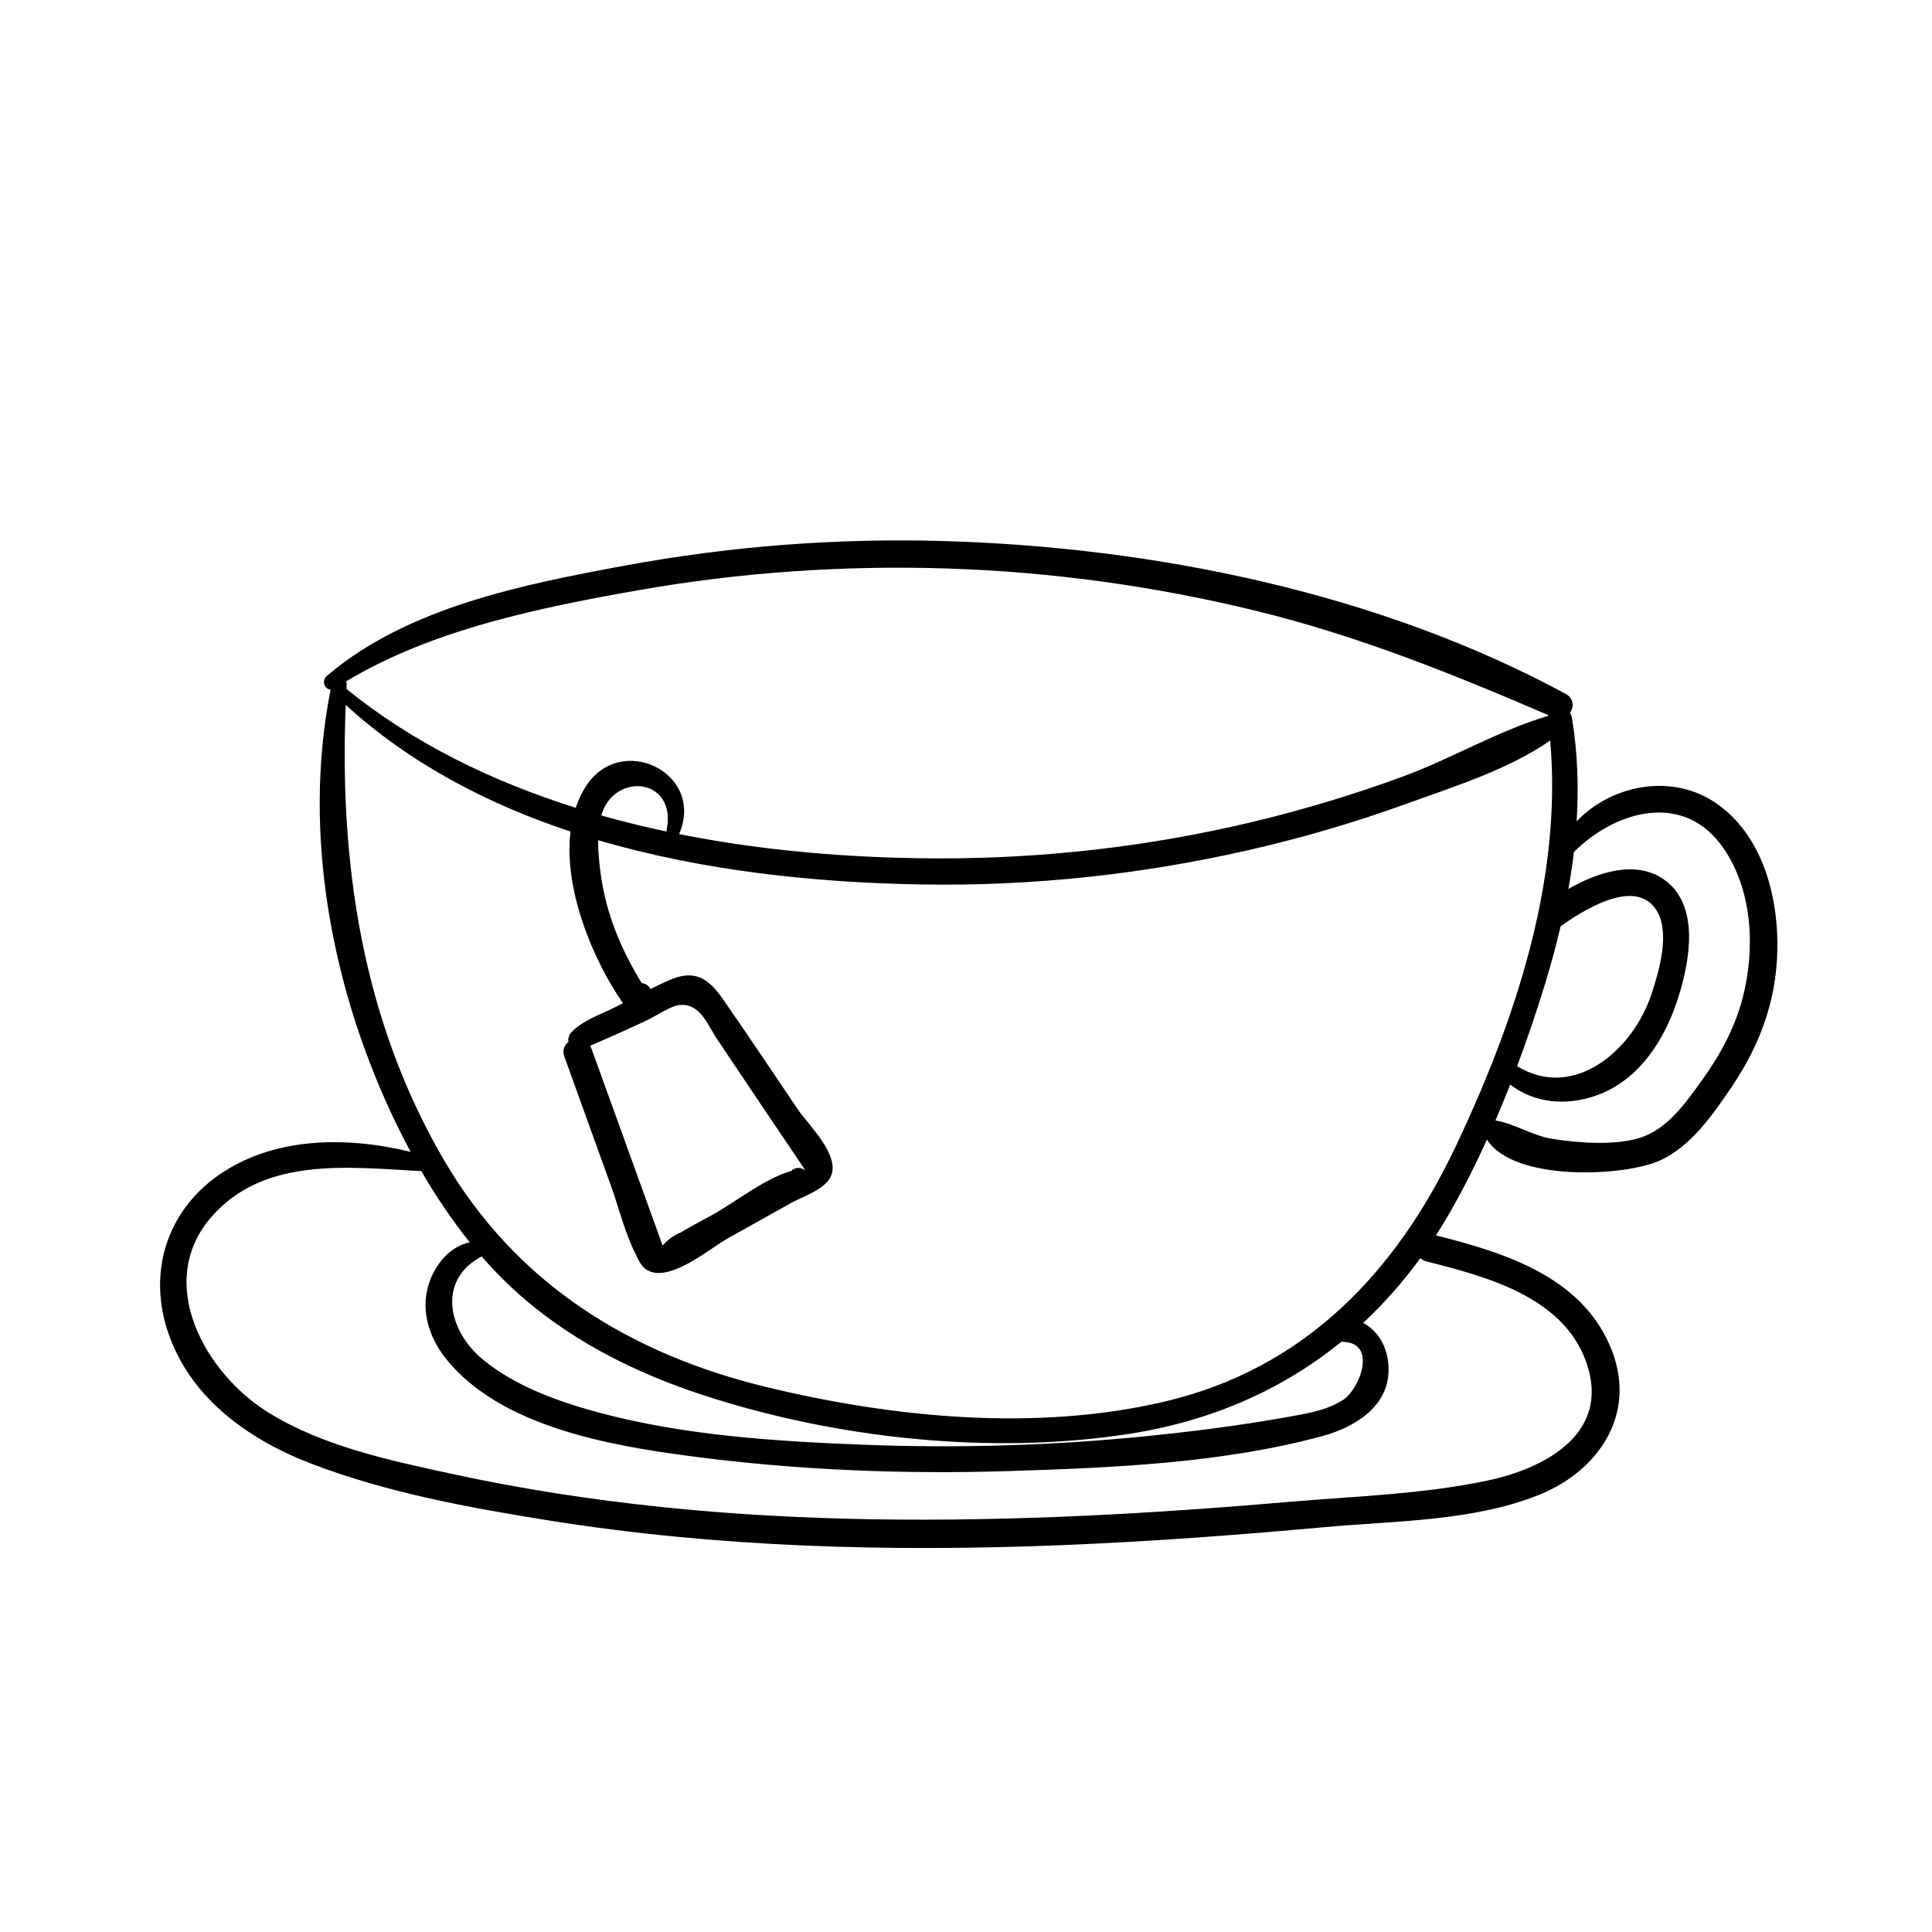
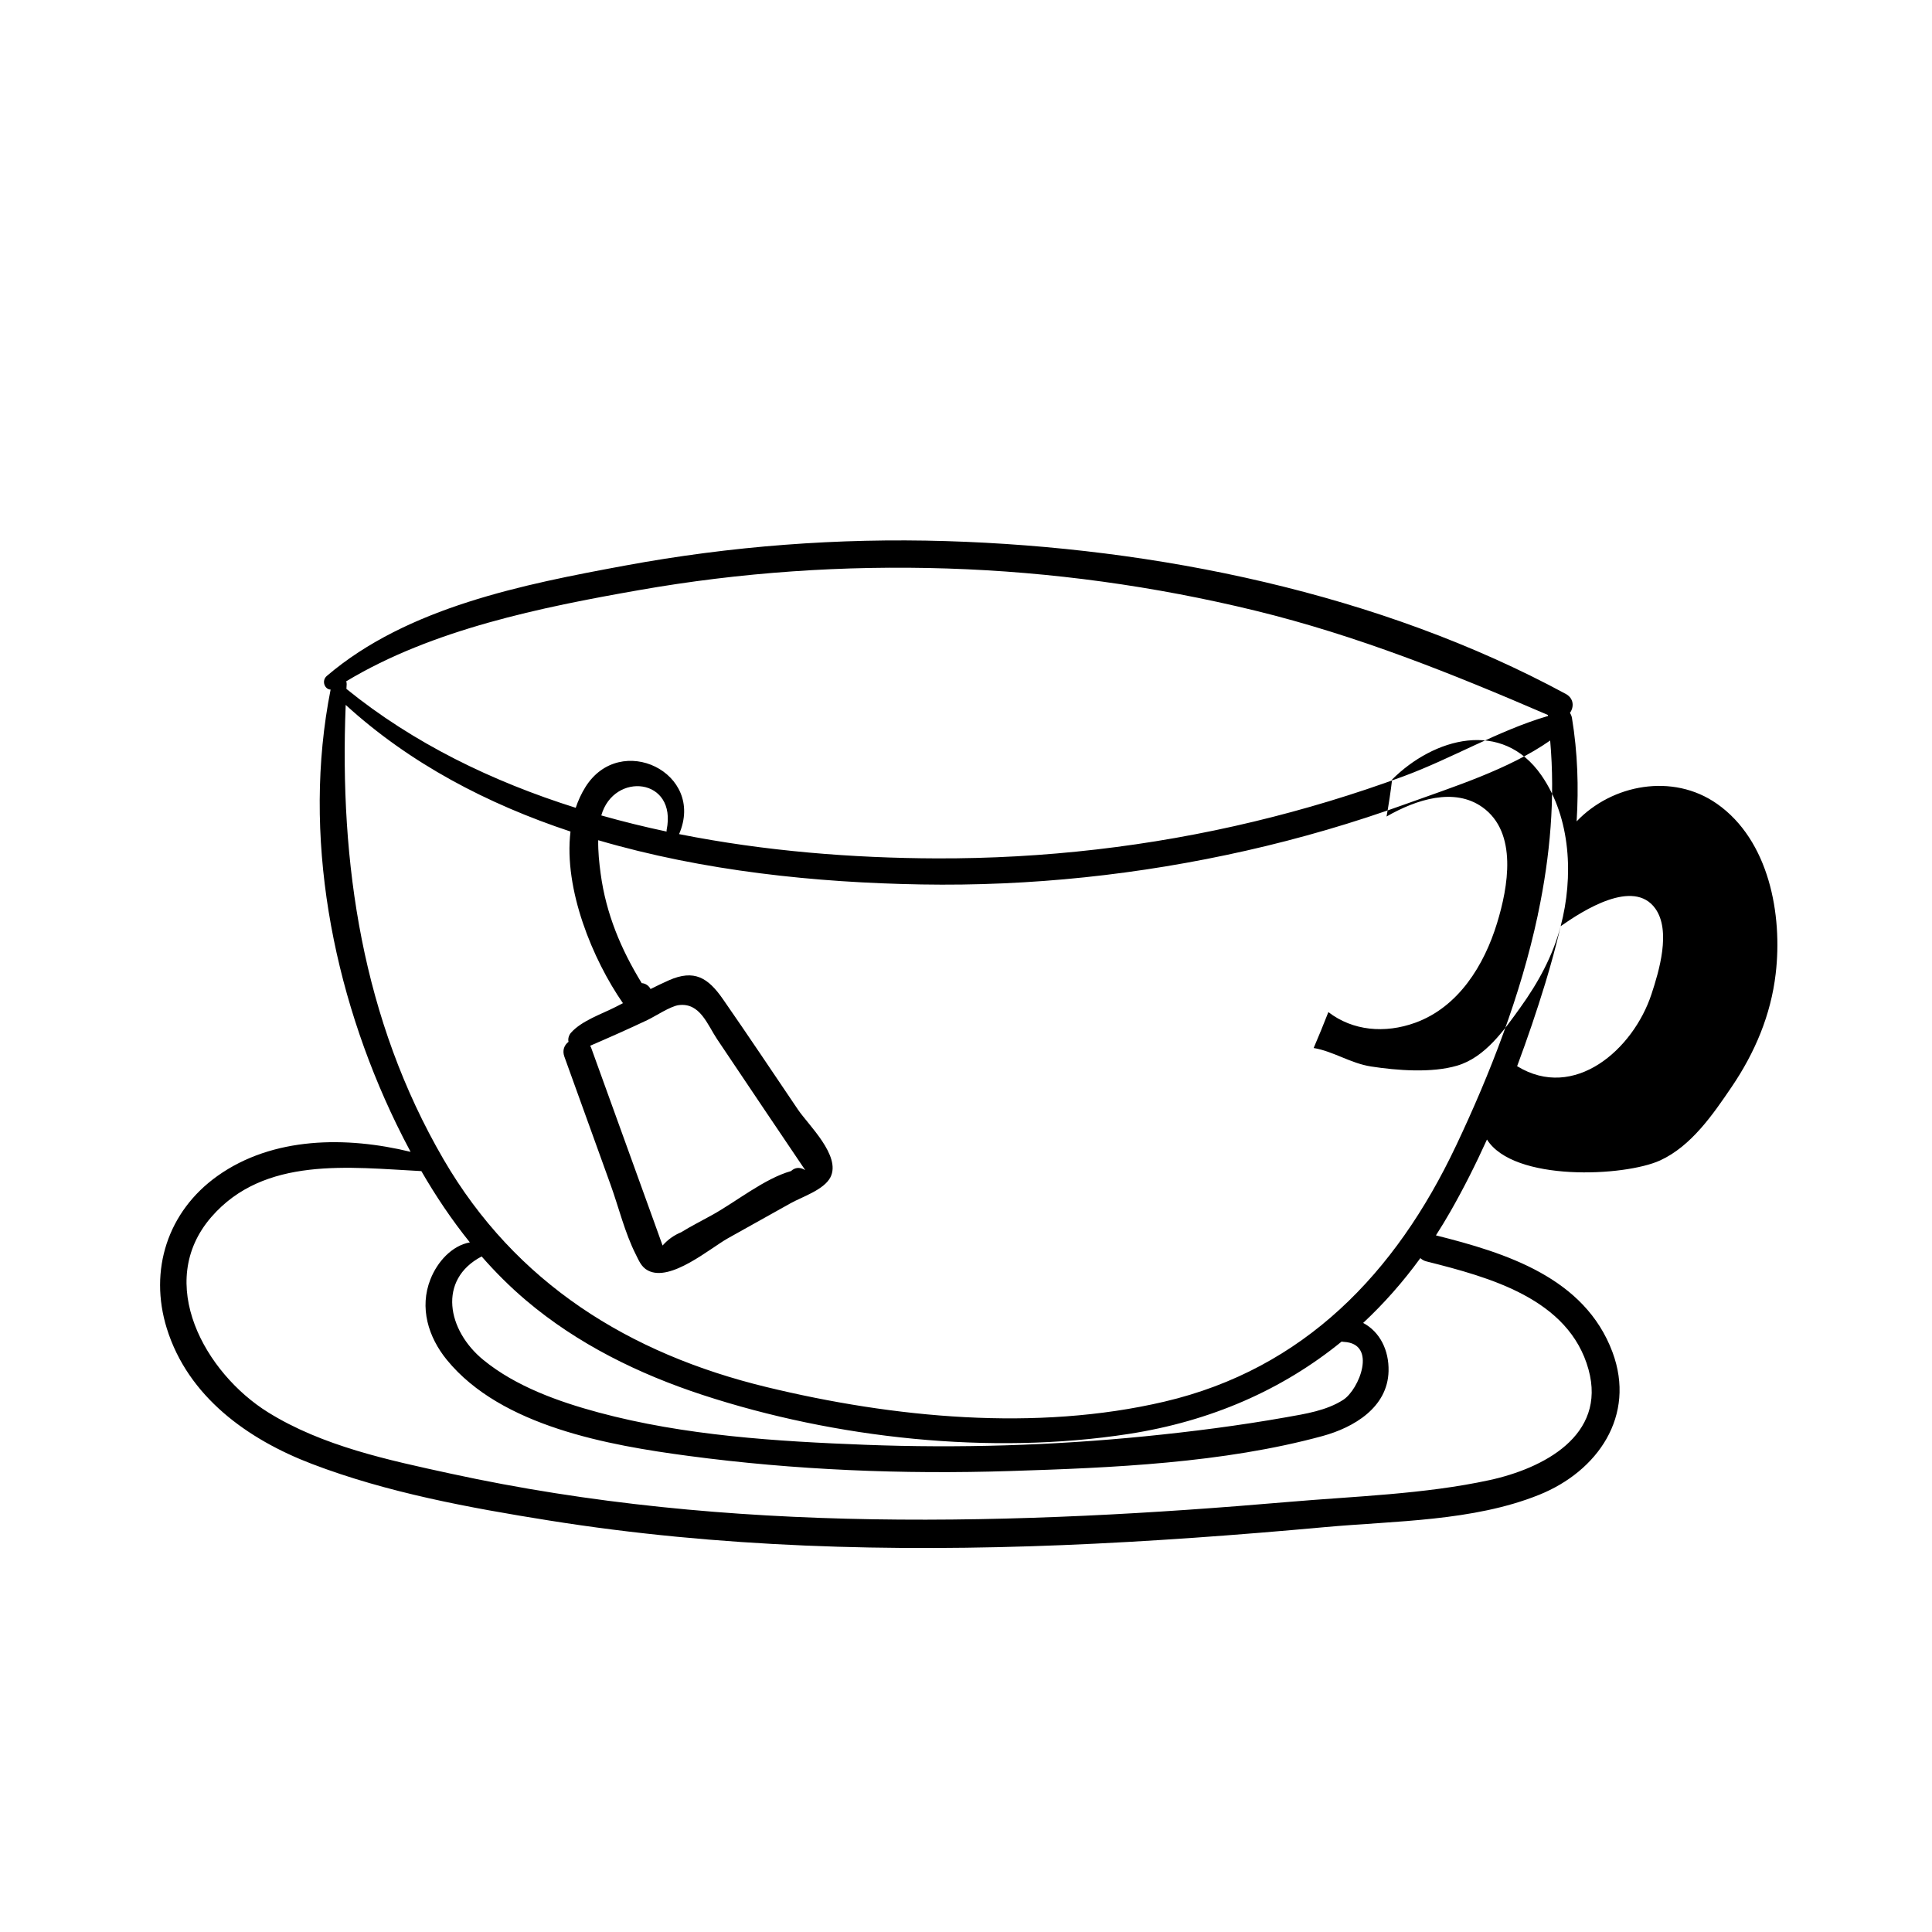
<svg xmlns="http://www.w3.org/2000/svg" fill="#000000" width="800px" height="800px" version="1.1" viewBox="144 144 512 512">
-   <path d="m599.01 357.01c-11.695-8.203-27.801-5.18-37.188 4.66 0.57-9.113 0.266-18.27-1.23-27.367-0.086-0.535-0.289-0.988-0.543-1.375 1.113-1.531 1.09-3.856-1.133-5.047-49.328-26.695-108.6-38.793-164.24-40.484-28.492-0.863-57.031 1.309-85.055 6.492-26.902 4.977-57.652 11.02-78.992 29.227-1.508 1.285-0.586 3.594 0.988 3.633-7.648 38.512 0.473 80.176 17.445 115.16 1.199 2.473 2.449 4.922 3.754 7.344-17.004-4.152-36.496-4.066-51.191 6.394-13.195 9.395-18.211 24.973-13.418 40.402 5.637 18.113 21.445 29.414 38.465 35.91 19.98 7.633 41.754 11.621 62.805 14.984 44.965 7.184 90.664 8.367 136.1 6.531 23.215-0.941 46.395-2.66 69.547-4.769 18.52-1.684 39.25-1.512 56.754-8.559 15.543-6.254 25.723-20.949 19.453-37.805-7.356-19.746-28.199-26.289-46.793-30.953 1.305-2.031 2.57-4.106 3.793-6.242 3.543-6.191 6.758-12.609 9.734-19.16 7.047 11.25 36.477 9.844 45.875 5.543 8.254-3.773 14.035-12.219 18.973-19.492 6.152-9.07 10.383-19.027 11.664-29.973 1.855-15.707-1.758-35.371-15.562-45.055zm-363.26-32.453c22.848-13.766 51.676-19.617 77.527-24.156 26.953-4.742 54.406-6.625 81.758-5.742 27.512 0.883 54.926 4.66 81.672 11.18 26.969 6.586 52.148 16.691 77.531 27.648-0.016 0.102-0.051 0.191-0.059 0.297-0.051 0.012-0.102 0.012-0.152 0.023-12.977 3.828-25.348 11.234-38.133 15.941-12.949 4.766-26.184 8.766-39.598 11.984-27.504 6.606-55.809 9.848-84.086 9.75-22.082-0.074-45.445-1.891-68.246-6.434 7.059-16.234-15.586-27.258-24.832-12.453-1.074 1.719-1.914 3.562-2.559 5.481-22.168-6.984-43.047-17.129-60.766-31.508 0.023-0.422 0.039-0.84 0.066-1.266 0.004-0.277-0.031-0.531-0.125-0.746zm84.91 39.418c-0.031 0.137 0 0.266 0 0.398-5.82-1.234-11.598-2.656-17.312-4.273 3.316-11.656 20.168-10.027 17.312 3.875zm244.32 142.98c4.82 17.523-12.078 26.223-26.293 29.301-17.324 3.75-35.75 4.266-53.391 5.785-17.895 1.535-35.805 2.816-53.746 3.641-37.453 1.723-75.098 1.57-112.41-2.324-18.75-1.953-37.402-4.84-55.828-8.855-16.398-3.57-33.871-7.262-48.297-16.238-16.629-10.352-30.148-34.293-15.004-51.746 14.031-16.164 36.633-13.141 55.652-12.16 3.812 6.609 8.082 12.957 12.852 18.883-4.762 0.875-8.605 5.117-10.449 9.793-2.969 7.508-0.578 15.312 4.367 21.363 14.41 17.629 42.895 22.625 64.07 25.441 28.129 3.75 56.703 4.902 85.059 4.004 27.125-0.848 56.629-2.098 82.938-9.281 8.316-2.273 17.242-7.586 17.48-17.184 0.145-5.57-2.328-10.465-6.731-12.785 5.496-5.129 10.559-10.855 15.16-17.18 0.414 0.387 0.941 0.707 1.617 0.875 16.598 4.191 37.773 9.836 42.957 28.668zm-293.34-29.98c3.633 4.156 7.547 8.066 11.789 11.656 13.633 11.547 29.855 19.504 46.754 25.039 35.102 11.512 76.32 16.008 112.91 10.344 21.789-3.371 40.727-11.68 56.461-24.488 0.195 0.039 0.387 0.082 0.594 0.09 8.914 0.453 4.062 12.621-0.18 15.355-4.43 2.863-10.062 3.723-15.133 4.621-12.414 2.203-24.953 3.809-37.492 5.055-24.562 2.438-49.281 3.18-73.945 2.242-23.574-0.906-47.988-2.414-70.859-8.59-10.516-2.836-21.906-6.902-30.449-13.906-9.586-7.84-12.168-21.273-0.453-27.418zm258.14-29.172c-15.895 33.543-40.164 58.957-77.203 67.648-33.973 7.969-71.812 4.281-105.42-3.859-36.414-8.816-66.512-27.508-85.629-60.375-21.527-37.023-27.605-78.352-25.914-120.41 17.004 15.523 37.551 26.258 59.574 33.562-1.844 15.305 5.906 33.961 13.895 45.484-0.648 0.332-1.301 0.672-1.949 1.004-3.758 1.914-9.012 3.652-11.84 6.856-0.523 0.598-0.84 1.566-0.629 2.383-1.102 0.836-1.715 2.227-1.102 3.926 4.082 11.305 8.156 22.605 12.234 33.91 2.18 6.035 3.789 12.777 6.688 18.496 0.828 1.637 1.457 3.336 3.211 4.262 5.984 3.168 16.496-5.898 21.207-8.531 5.535-3.094 11.07-6.188 16.605-9.281 3.023-1.691 8.863-3.551 10.566-6.891 2.898-5.668-5.871-13.875-8.605-17.93-6.609-9.77-13.156-19.594-19.887-29.277-3.918-5.644-7.57-7.984-14.363-4.973-1.621 0.719-3.223 1.5-4.82 2.297-0.453-0.918-1.391-1.512-2.332-1.559-5.492-8.949-9.465-18.398-10.887-29.008-0.395-2.883-0.699-5.891-0.648-8.871 27.891 8.191 57.742 11.246 85.598 11.723 28.918 0.508 57.863-2.57 86.062-8.941 14.426-3.258 28.652-7.41 42.559-12.445 12.379-4.484 27.059-9.078 38.059-16.758 1.355 15.277-0.004 30.566-3.148 45.594-0.074 0.227-0.117 0.469-0.141 0.707-4.523 21.23-12.586 41.93-21.738 61.262zm-214.19-33.492c2.016-0.953 6.074-3.656 8.277-3.941 5.668-0.727 7.621 5.223 10.172 9.02 4.188 6.231 8.367 12.469 12.555 18.695 2.398 3.562 4.801 7.117 7.199 10.672 1.199 1.777 2.398 3.559 3.598 5.336-1.402-0.852-2.656-0.762-3.777 0.258-6.941 1.953-14.449 8.051-20.777 11.574-2.746 1.531-5.629 2.973-8.309 4.625-1.926 0.797-3.566 1.969-4.938 3.527-0.734-2.055-1.48-4.109-2.215-6.168-5.559-15.418-11.141-30.824-16.711-46.238-0.074-0.195-0.168-0.367-0.258-0.539 5.086-2.195 10.152-4.434 15.184-6.82zm242-24.855c5.949-4.188 19.32-12.734 25.086-4.68 4.203 5.879 1.012 16.555-1.031 22.73-4.84 14.645-20.445 28.336-35.59 19.043 2.715-7.273 5.211-14.617 7.453-21.961 1.52-4.988 2.894-10.039 4.082-15.133zm48.18 19.207c-2.086 7.906-5.945 14.953-10.695 21.562-4.312 5.996-9.305 13.215-16.773 15.402-6.731 1.98-15.898 1.273-22.773 0.211-5.445-0.84-10-4.027-15.215-4.898 1.355-3.148 2.648-6.324 3.898-9.516 6.457 4.973 14.973 5.727 22.98 2.836 11.504-4.152 18.32-15.262 21.734-26.449 2.883-9.41 5.57-23.949-3.894-30.688-7.426-5.281-17.473-2.082-25.402 2.469 0.586-3.254 1.09-6.523 1.473-9.805 11.004-10.973 29.125-16.172 39.574-1.094 7.856 11.332 8.516 26.996 5.094 39.969z" />
+   <path d="m599.01 357.01c-11.695-8.203-27.801-5.18-37.188 4.66 0.57-9.113 0.266-18.27-1.23-27.367-0.086-0.535-0.289-0.988-0.543-1.375 1.113-1.531 1.09-3.856-1.133-5.047-49.328-26.695-108.6-38.793-164.24-40.484-28.492-0.863-57.031 1.309-85.055 6.492-26.902 4.977-57.652 11.02-78.992 29.227-1.508 1.285-0.586 3.594 0.988 3.633-7.648 38.512 0.473 80.176 17.445 115.16 1.199 2.473 2.449 4.922 3.754 7.344-17.004-4.152-36.496-4.066-51.191 6.394-13.195 9.395-18.211 24.973-13.418 40.402 5.637 18.113 21.445 29.414 38.465 35.91 19.98 7.633 41.754 11.621 62.805 14.984 44.965 7.184 90.664 8.367 136.1 6.531 23.215-0.941 46.395-2.66 69.547-4.769 18.52-1.684 39.25-1.512 56.754-8.559 15.543-6.254 25.723-20.949 19.453-37.805-7.356-19.746-28.199-26.289-46.793-30.953 1.305-2.031 2.57-4.106 3.793-6.242 3.543-6.191 6.758-12.609 9.734-19.16 7.047 11.25 36.477 9.844 45.875 5.543 8.254-3.773 14.035-12.219 18.973-19.492 6.152-9.07 10.383-19.027 11.664-29.973 1.855-15.707-1.758-35.371-15.562-45.055zm-363.26-32.453c22.848-13.766 51.676-19.617 77.527-24.156 26.953-4.742 54.406-6.625 81.758-5.742 27.512 0.883 54.926 4.66 81.672 11.18 26.969 6.586 52.148 16.691 77.531 27.648-0.016 0.102-0.051 0.191-0.059 0.297-0.051 0.012-0.102 0.012-0.152 0.023-12.977 3.828-25.348 11.234-38.133 15.941-12.949 4.766-26.184 8.766-39.598 11.984-27.504 6.606-55.809 9.848-84.086 9.75-22.082-0.074-45.445-1.891-68.246-6.434 7.059-16.234-15.586-27.258-24.832-12.453-1.074 1.719-1.914 3.562-2.559 5.481-22.168-6.984-43.047-17.129-60.766-31.508 0.023-0.422 0.039-0.84 0.066-1.266 0.004-0.277-0.031-0.531-0.125-0.746zm84.91 39.418c-0.031 0.137 0 0.266 0 0.398-5.82-1.234-11.598-2.656-17.312-4.273 3.316-11.656 20.168-10.027 17.312 3.875zm244.32 142.98c4.82 17.523-12.078 26.223-26.293 29.301-17.324 3.75-35.75 4.266-53.391 5.785-17.895 1.535-35.805 2.816-53.746 3.641-37.453 1.723-75.098 1.57-112.41-2.324-18.75-1.953-37.402-4.84-55.828-8.855-16.398-3.57-33.871-7.262-48.297-16.238-16.629-10.352-30.148-34.293-15.004-51.746 14.031-16.164 36.633-13.141 55.652-12.16 3.812 6.609 8.082 12.957 12.852 18.883-4.762 0.875-8.605 5.117-10.449 9.793-2.969 7.508-0.578 15.312 4.367 21.363 14.41 17.629 42.895 22.625 64.07 25.441 28.129 3.75 56.703 4.902 85.059 4.004 27.125-0.848 56.629-2.098 82.938-9.281 8.316-2.273 17.242-7.586 17.48-17.184 0.145-5.57-2.328-10.465-6.731-12.785 5.496-5.129 10.559-10.855 15.16-17.18 0.414 0.387 0.941 0.707 1.617 0.875 16.598 4.191 37.773 9.836 42.957 28.668zm-293.34-29.98c3.633 4.156 7.547 8.066 11.789 11.656 13.633 11.547 29.855 19.504 46.754 25.039 35.102 11.512 76.32 16.008 112.91 10.344 21.789-3.371 40.727-11.68 56.461-24.488 0.195 0.039 0.387 0.082 0.594 0.09 8.914 0.453 4.062 12.621-0.18 15.355-4.43 2.863-10.062 3.723-15.133 4.621-12.414 2.203-24.953 3.809-37.492 5.055-24.562 2.438-49.281 3.18-73.945 2.242-23.574-0.906-47.988-2.414-70.859-8.59-10.516-2.836-21.906-6.902-30.449-13.906-9.586-7.84-12.168-21.273-0.453-27.418zm258.14-29.172c-15.895 33.543-40.164 58.957-77.203 67.648-33.973 7.969-71.812 4.281-105.42-3.859-36.414-8.816-66.512-27.508-85.629-60.375-21.527-37.023-27.605-78.352-25.914-120.41 17.004 15.523 37.551 26.258 59.574 33.562-1.844 15.305 5.906 33.961 13.895 45.484-0.648 0.332-1.301 0.672-1.949 1.004-3.758 1.914-9.012 3.652-11.84 6.856-0.523 0.598-0.84 1.566-0.629 2.383-1.102 0.836-1.715 2.227-1.102 3.926 4.082 11.305 8.156 22.605 12.234 33.91 2.18 6.035 3.789 12.777 6.688 18.496 0.828 1.637 1.457 3.336 3.211 4.262 5.984 3.168 16.496-5.898 21.207-8.531 5.535-3.094 11.07-6.188 16.605-9.281 3.023-1.691 8.863-3.551 10.566-6.891 2.898-5.668-5.871-13.875-8.605-17.93-6.609-9.77-13.156-19.594-19.887-29.277-3.918-5.644-7.57-7.984-14.363-4.973-1.621 0.719-3.223 1.5-4.82 2.297-0.453-0.918-1.391-1.512-2.332-1.559-5.492-8.949-9.465-18.398-10.887-29.008-0.395-2.883-0.699-5.891-0.648-8.871 27.891 8.191 57.742 11.246 85.598 11.723 28.918 0.508 57.863-2.57 86.062-8.941 14.426-3.258 28.652-7.41 42.559-12.445 12.379-4.484 27.059-9.078 38.059-16.758 1.355 15.277-0.004 30.566-3.148 45.594-0.074 0.227-0.117 0.469-0.141 0.707-4.523 21.23-12.586 41.93-21.738 61.262zm-214.19-33.492c2.016-0.953 6.074-3.656 8.277-3.941 5.668-0.727 7.621 5.223 10.172 9.02 4.188 6.231 8.367 12.469 12.555 18.695 2.398 3.562 4.801 7.117 7.199 10.672 1.199 1.777 2.398 3.559 3.598 5.336-1.402-0.852-2.656-0.762-3.777 0.258-6.941 1.953-14.449 8.051-20.777 11.574-2.746 1.531-5.629 2.973-8.309 4.625-1.926 0.797-3.566 1.969-4.938 3.527-0.734-2.055-1.48-4.109-2.215-6.168-5.559-15.418-11.141-30.824-16.711-46.238-0.074-0.195-0.168-0.367-0.258-0.539 5.086-2.195 10.152-4.434 15.184-6.82zm242-24.855c5.949-4.188 19.32-12.734 25.086-4.68 4.203 5.879 1.012 16.555-1.031 22.73-4.84 14.645-20.445 28.336-35.59 19.043 2.715-7.273 5.211-14.617 7.453-21.961 1.52-4.988 2.894-10.039 4.082-15.133zc-2.086 7.906-5.945 14.953-10.695 21.562-4.312 5.996-9.305 13.215-16.773 15.402-6.731 1.98-15.898 1.273-22.773 0.211-5.445-0.84-10-4.027-15.215-4.898 1.355-3.148 2.648-6.324 3.898-9.516 6.457 4.973 14.973 5.727 22.98 2.836 11.504-4.152 18.32-15.262 21.734-26.449 2.883-9.41 5.57-23.949-3.894-30.688-7.426-5.281-17.473-2.082-25.402 2.469 0.586-3.254 1.09-6.523 1.473-9.805 11.004-10.973 29.125-16.172 39.574-1.094 7.856 11.332 8.516 26.996 5.094 39.969z" />
</svg>